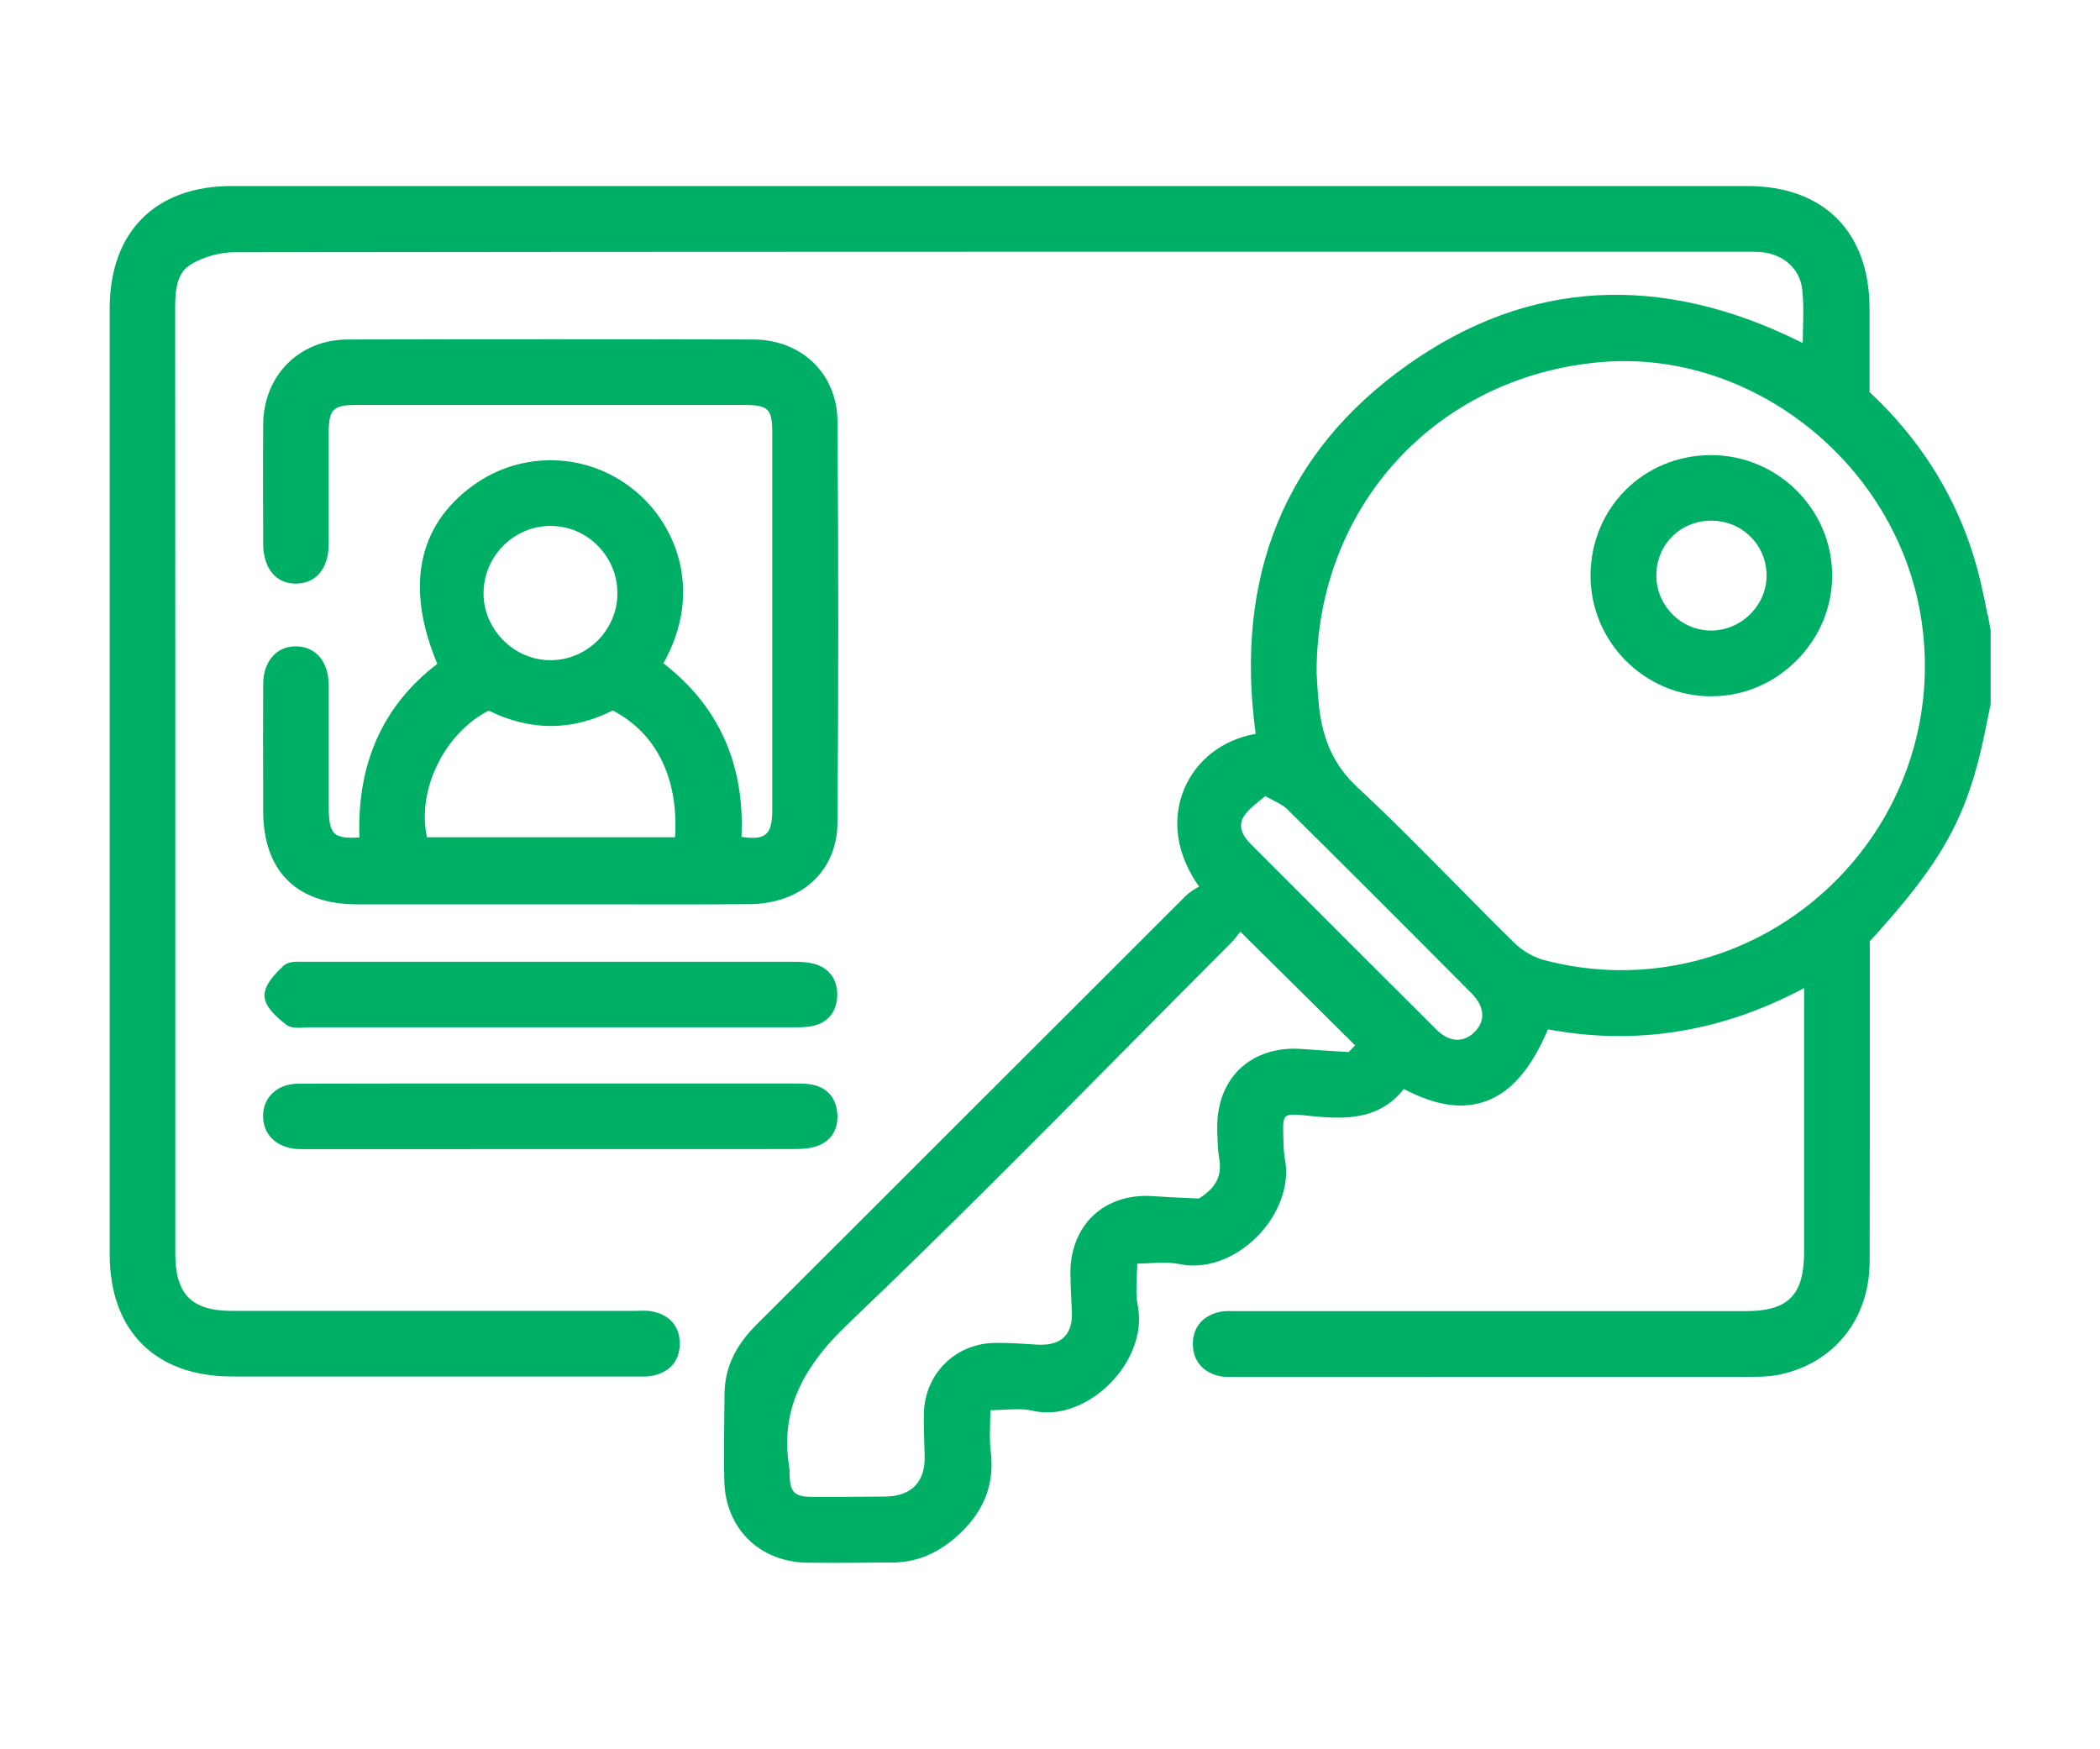
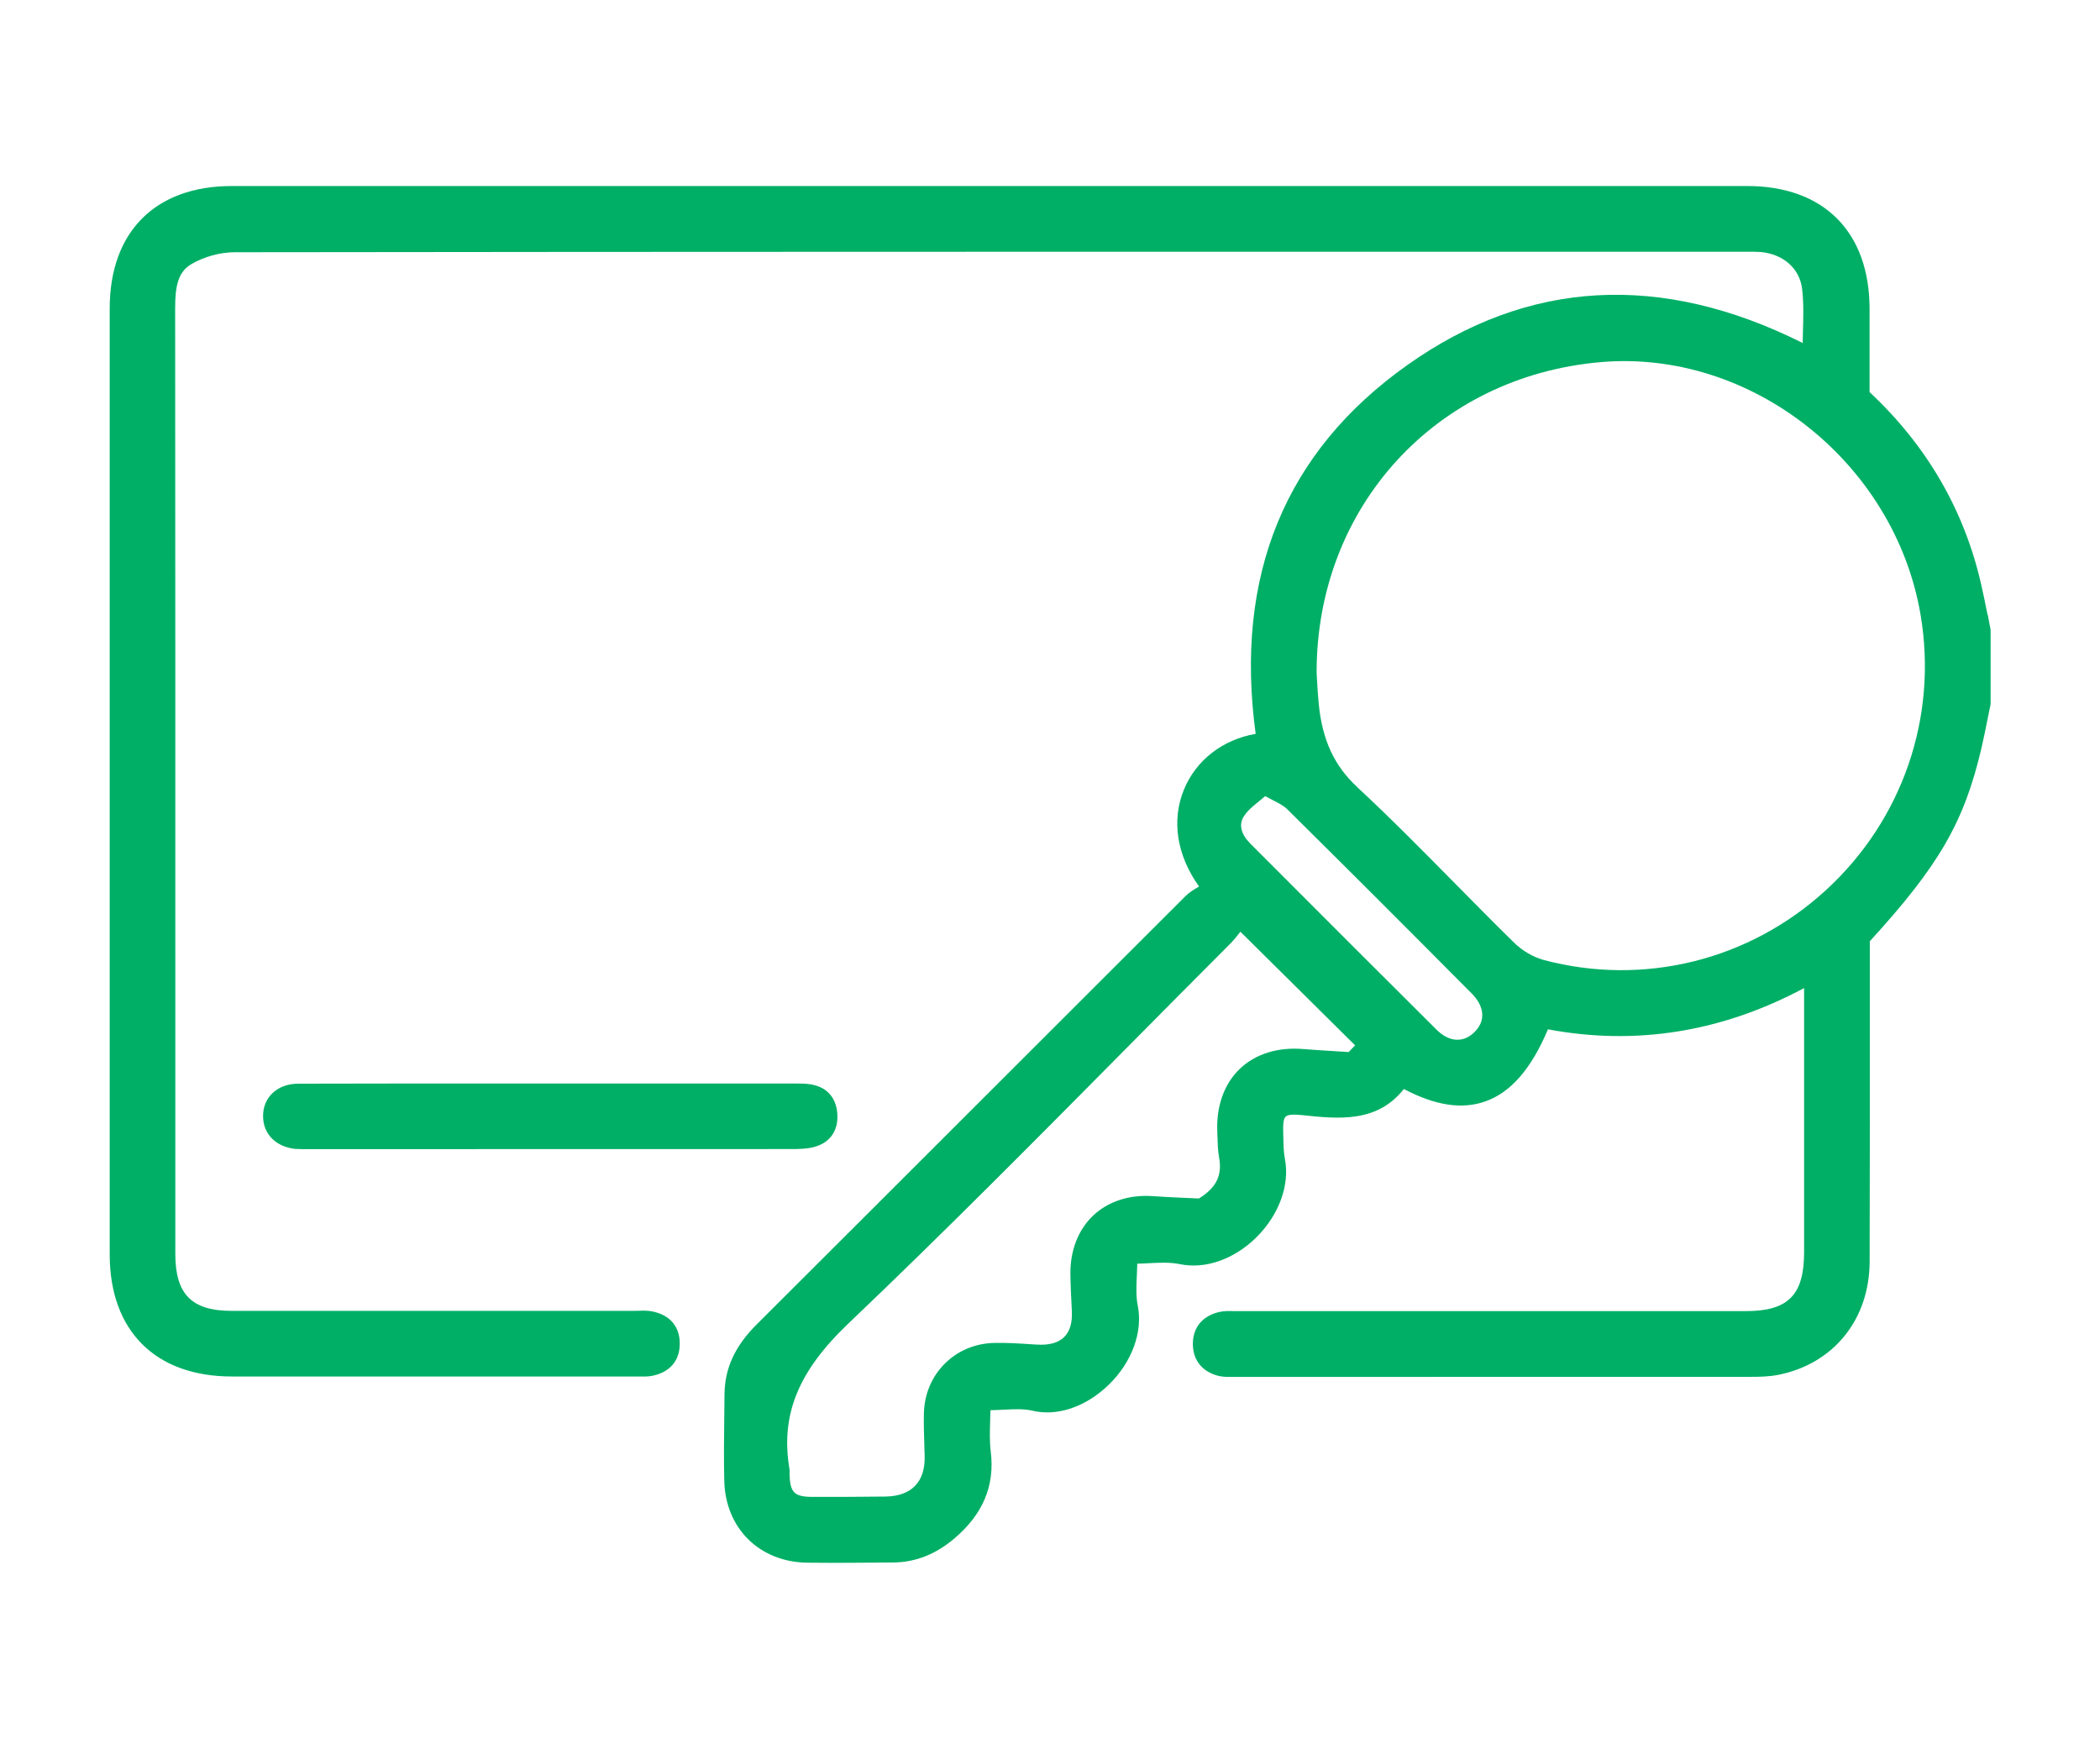
<svg xmlns="http://www.w3.org/2000/svg" id="Capa_1" viewBox="0 0 251.53 209.43">
  <defs>
    <style>.cls-1{fill:#00af66;}</style>
  </defs>
  <path class="cls-1" d="M238.05,73.59c-.24-1.21-.48-2.43-.76-3.63-2.02-8.86-6.51-16.6-13.36-23v-2.94c0-2.36,0-4.71,0-7.07-.02-9.18-5.49-14.67-14.65-14.67-60.51,0-121.01,0-181.52,0-9.15,0-14.62,5.48-14.62,14.67,0,37.76,0,75.52,0,113.28,0,9.16,5.47,14.63,14.64,14.63,13.04,0,26.08,0,39.13,0h9.21c.15,0,.31,0,.46,0,.54,.01,1.09,.03,1.64-.1,2.07-.46,3.2-1.83,3.2-3.85,0-2.02-1.15-3.38-3.22-3.83-.59-.13-1.19-.11-1.76-.09-.19,0-.37,.01-.56,.01h-18.83c-9.76,0-19.52,0-29.29,0-4.8,0-6.76-1.98-6.76-6.84,0-3.23,0-6.46,0-9.68v-24.27c0-26.44,0-52.89-.02-79.33,0-2.54,.32-4.3,1.95-5.25,1.51-.89,3.45-1.42,5.17-1.42,53.46-.07,107.81-.06,160.37-.06h20.92c.51,0,1,0,1.48,.03,2.74,.25,4.69,1.98,4.98,4.42,.2,1.65,.15,3.33,.1,5.11-.01,.45-.03,.91-.03,1.37-16.97-8.5-32.89-7.61-47.34,2.63-14.64,10.37-20.75,25.23-18.18,44.18-3.95,.69-7.13,3.14-8.58,6.65-1.53,3.7-.87,7.9,1.8,11.64l-.04,.02c-.52,.3-1.11,.65-1.59,1.13-7.32,7.3-14.62,14.6-21.93,21.91-9.81,9.8-19.62,19.61-29.44,29.4-2.59,2.58-3.81,5.24-3.84,8.35,0,.95-.02,1.91-.03,2.86-.03,2.44-.06,4.96,0,7.44,.11,5.74,4.21,9.8,9.95,9.87,1.01,.01,2.02,.02,3.04,.02,2.11,0,4.21-.02,6.27-.04h.99c2.69-.04,5.1-.99,7.36-2.92,3.4-2.91,4.81-6.3,4.31-10.38-.15-1.2-.11-2.42-.07-3.72,.01-.4,.02-.81,.03-1.22,.52-.01,1.02-.04,1.5-.06,1.34-.07,2.49-.13,3.54,.12,2.97,.7,6.37-.45,9.1-3.08,2.8-2.7,4.14-6.35,3.51-9.5-.23-1.13-.17-2.36-.11-3.67,.02-.45,.04-.9,.05-1.36,.48-.01,.95-.04,1.42-.06,1.3-.07,2.54-.12,3.65,.11,3.08,.64,6.51-.56,9.2-3.21,2.71-2.68,4.02-6.28,3.41-9.4-.14-.73-.16-1.5-.18-2.31,0-.29-.01-.58-.02-.86-.04-1.06,.05-1.66,.3-1.89,.25-.23,.85-.29,1.91-.18,4.43,.47,9.01,.96,12.24-3.12,3.78,1.99,6.98,2.47,9.77,1.48,3.05-1.08,5.5-3.91,7.49-8.63,10.54,1.98,20.85,.32,30.68-4.94v10.48c0,7.04,0,14.08,0,21.13,0,5.16-1.9,7.08-6.99,7.08h-60.8c-.17,0-.35,0-.52,0-.59-.02-1.21-.03-1.81,.12-2.03,.5-3.15,1.94-3.09,3.96,.06,1.89,1.2,3.23,3.12,3.69,.52,.12,1.04,.11,1.54,.11h.35c20.63,0,41.26,0,61.89-.01,.96,0,2.08-.02,3.17-.23,6.66-1.3,10.97-6.63,10.99-13.58,.03-9.14,.02-18.29,.02-27.4v-10.96c8.28-9.05,11.29-14.25,13.36-23.08,.28-1.21,.53-2.43,.77-3.65,.11-.56,.22-1.11,.34-1.67v-8.88l-.34-1.81Zm-75.46,20.7c-2.77-2.56-4.19-5.62-4.63-9.91-.11-1.1-.17-2.22-.22-3.04l-.04-.79c-.02-19.83,14.29-35.47,34.03-37.18,18.01-1.55,35.18,11.99,38.3,30.21,2.1,12.27-2.14,24.63-11.36,33.06-9.17,8.39-21.79,11.51-33.75,8.34-1.24-.33-2.57-1.1-3.55-2.06-2.41-2.36-4.82-4.81-7.15-7.17-3.76-3.81-7.65-7.76-11.64-11.46Zm-16.76,41.9c.02,.8,.04,1.63,.19,2.44,.39,2.15-.33,3.62-2.42,4.91l-1.4-.06c-1.3-.06-2.72-.12-4.13-.22-2.8-.2-5.34,.63-7.13,2.32-1.79,1.69-2.76,4.18-2.73,7,.02,1.42,.09,2.83,.17,4.4,.08,1.42-.23,2.48-.92,3.16-.7,.69-1.8,.99-3.27,.9l-.5-.03c-1.5-.1-3.04-.2-4.58-.17-4.71,.09-8.34,3.72-8.45,8.43-.03,1.36,.02,2.74,.06,4.07l.03,.99c.05,1.57-.33,2.78-1.14,3.62-.81,.84-2.01,1.27-3.58,1.29-2.91,.03-5.82,.05-8.73,.04-2.18-.01-2.69-.53-2.73-2.8v-.11c0-.12,.02-.26-.01-.42-1.09-6.48,1.03-11.7,7.06-17.44,11.31-10.77,22.5-22.06,33.31-32.98,4.13-4.17,8.26-8.34,12.41-12.49,.45-.45,.83-.94,1.21-1.42l.02-.03,13.74,13.61-.77,.8-1.61-.1c-1.32-.08-2.6-.16-3.87-.26-3.03-.25-5.71,.6-7.57,2.38-1.85,1.78-2.81,4.43-2.69,7.47l.02,.7Zm3.16-38.42c.41-.67,1.1-1.23,1.83-1.82,.24-.19,.48-.39,.72-.6,.33,.18,.64,.34,.93,.49,.72,.37,1.3,.67,1.7,1.07,6.76,6.68,13.98,13.9,22.09,22.06,.85,.85,1.29,1.76,1.28,2.63,0,.74-.33,1.42-.96,2.04-1.33,1.29-3.02,1.17-4.52-.32-6.67-6.63-13.31-13.28-19.96-19.94l-2.28-2.28c-1.19-1.19-1.47-2.31-.84-3.33Z" />
-   <path class="cls-1" d="M39.36,81.98c-.01-2.71-1.51-4.5-3.82-4.57-1.05-.02-2,.31-2.7,1-.86,.83-1.32,2.08-1.32,3.61-.02,4.38-.01,8.77,0,13.16v1.93c.01,7.2,3.98,11.18,11.19,11.2,4.91,.01,9.81,.01,14.72,0h14.11c2.5,0,5.04,.01,7.59,.01,3.52,0,7.08,0,10.59-.03,6.29-.04,10.54-3.96,10.59-9.74,.12-15.29,.13-31.48,0-48.11-.04-5.65-4.28-9.77-10.09-9.78-15.96-.04-32.29-.04-48.54,0-5.84,.01-10.11,4.3-10.16,10.19-.03,4.3-.02,8.68,0,12.91v1.31c0,1.67,.47,3,1.34,3.85,.69,.67,1.6,1,2.68,.98,2.39-.07,3.82-1.85,3.83-4.78,0-2.67,0-5.35,0-8.02v-5.1c0-3.01,.48-3.5,3.41-3.5,15.45,0,30.9,0,46.35,0,2.89,0,3.37,.47,3.37,3.33,.01,15.09,.01,30.17,0,45.26,0,1.5-.25,2.4-.79,2.84-.53,.43-1.46,.53-2.9,.3,.41-8.69-2.73-15.68-9.35-20.79,4.67-8.29,1.79-16.24-3.22-20.51-5.61-4.78-13.68-5.09-19.62-.76-6.61,4.82-8.07,12.19-4.24,21.34-6.51,4.96-9.64,11.95-9.33,20.78-1.54,.12-2.46-.02-2.95-.45-.5-.45-.72-1.35-.72-3v-5.28c0-3.2,0-6.39,0-9.59Zm26.59-2.91h-.02c-2.12,0-4.14-.86-5.67-2.41-1.54-1.56-2.38-3.59-2.34-5.72,.06-4.38,3.66-7.94,8.02-7.95h0c2.13,0,4.14,.84,5.66,2.37,1.53,1.55,2.37,3.59,2.35,5.76-.04,4.37-3.63,7.94-8,7.95Zm7.44,6.02c5.25,2.75,7.89,8.11,7.47,15.19h-29.72c-1.23-5.65,2.06-12.43,7.39-15.17,4.97,2.46,9.96,2.46,14.87-.02Z" />
  <path class="cls-1" d="M35.53,137.6c.25,.02,.5,.03,.76,.03,.14,0,.28,0,.42,0h6.82c17.09,0,34.18,0,51.27-.01,1,0,1.89-.02,2.76-.26,1.88-.52,2.87-1.97,2.73-3.97-.14-1.98-1.3-3.24-3.26-3.53-.64-.1-1.28-.09-1.9-.09h-.38c-8.01,0-16.03,0-24.04,0h-12.65c-7.44,0-14.87,0-22.31,.02-1.31,0-2.41,.42-3.19,1.21-.7,.71-1.06,1.64-1.05,2.71,.02,2.17,1.59,3.7,4.01,3.91Z" />
-   <path class="cls-1" d="M97.38,115.4c-.79-.19-1.61-.21-2.32-.21-19.44,0-38.89-.01-58.33,0-.1,0-.3,0-.46,0-.81-.02-1.74-.05-2.31,.48-1.09,1.01-2.33,2.34-2.28,3.63,.05,1.26,1.33,2.43,2.58,3.41,.4,.31,.92,.39,1.45,.39,.24,0,.47-.01,.7-.03,.2-.01,.41-.03,.59-.03,7.87,0,15.74,0,23.61,0h10.65c7.81,0,15.61,0,23.42,0h.31c.71,0,1.46,0,2.2-.13,1.92-.35,3.05-1.7,3.09-3.68,.05-1.98-1.02-3.37-2.91-3.83Z" />
-   <path class="cls-1" d="M204.88,83.39s.08,0,.12,0c3.8,0,7.41-1.51,10.17-4.27,2.79-2.79,4.31-6.44,4.28-10.29-.06-7.9-6.57-14.32-14.5-14.32h-.02c-8.06,0-14.39,6.33-14.42,14.39-.03,7.93,6.42,14.44,14.36,14.5Zm4.83-9.91c-1.26,1.3-2.99,2.04-4.75,2.04h0c-3.59,0-6.54-2.94-6.57-6.56-.03-3.66,2.81-6.55,6.48-6.6,3.69-.05,6.62,2.77,6.72,6.41,.05,1.74-.62,3.41-1.88,4.71Z" />
</svg>